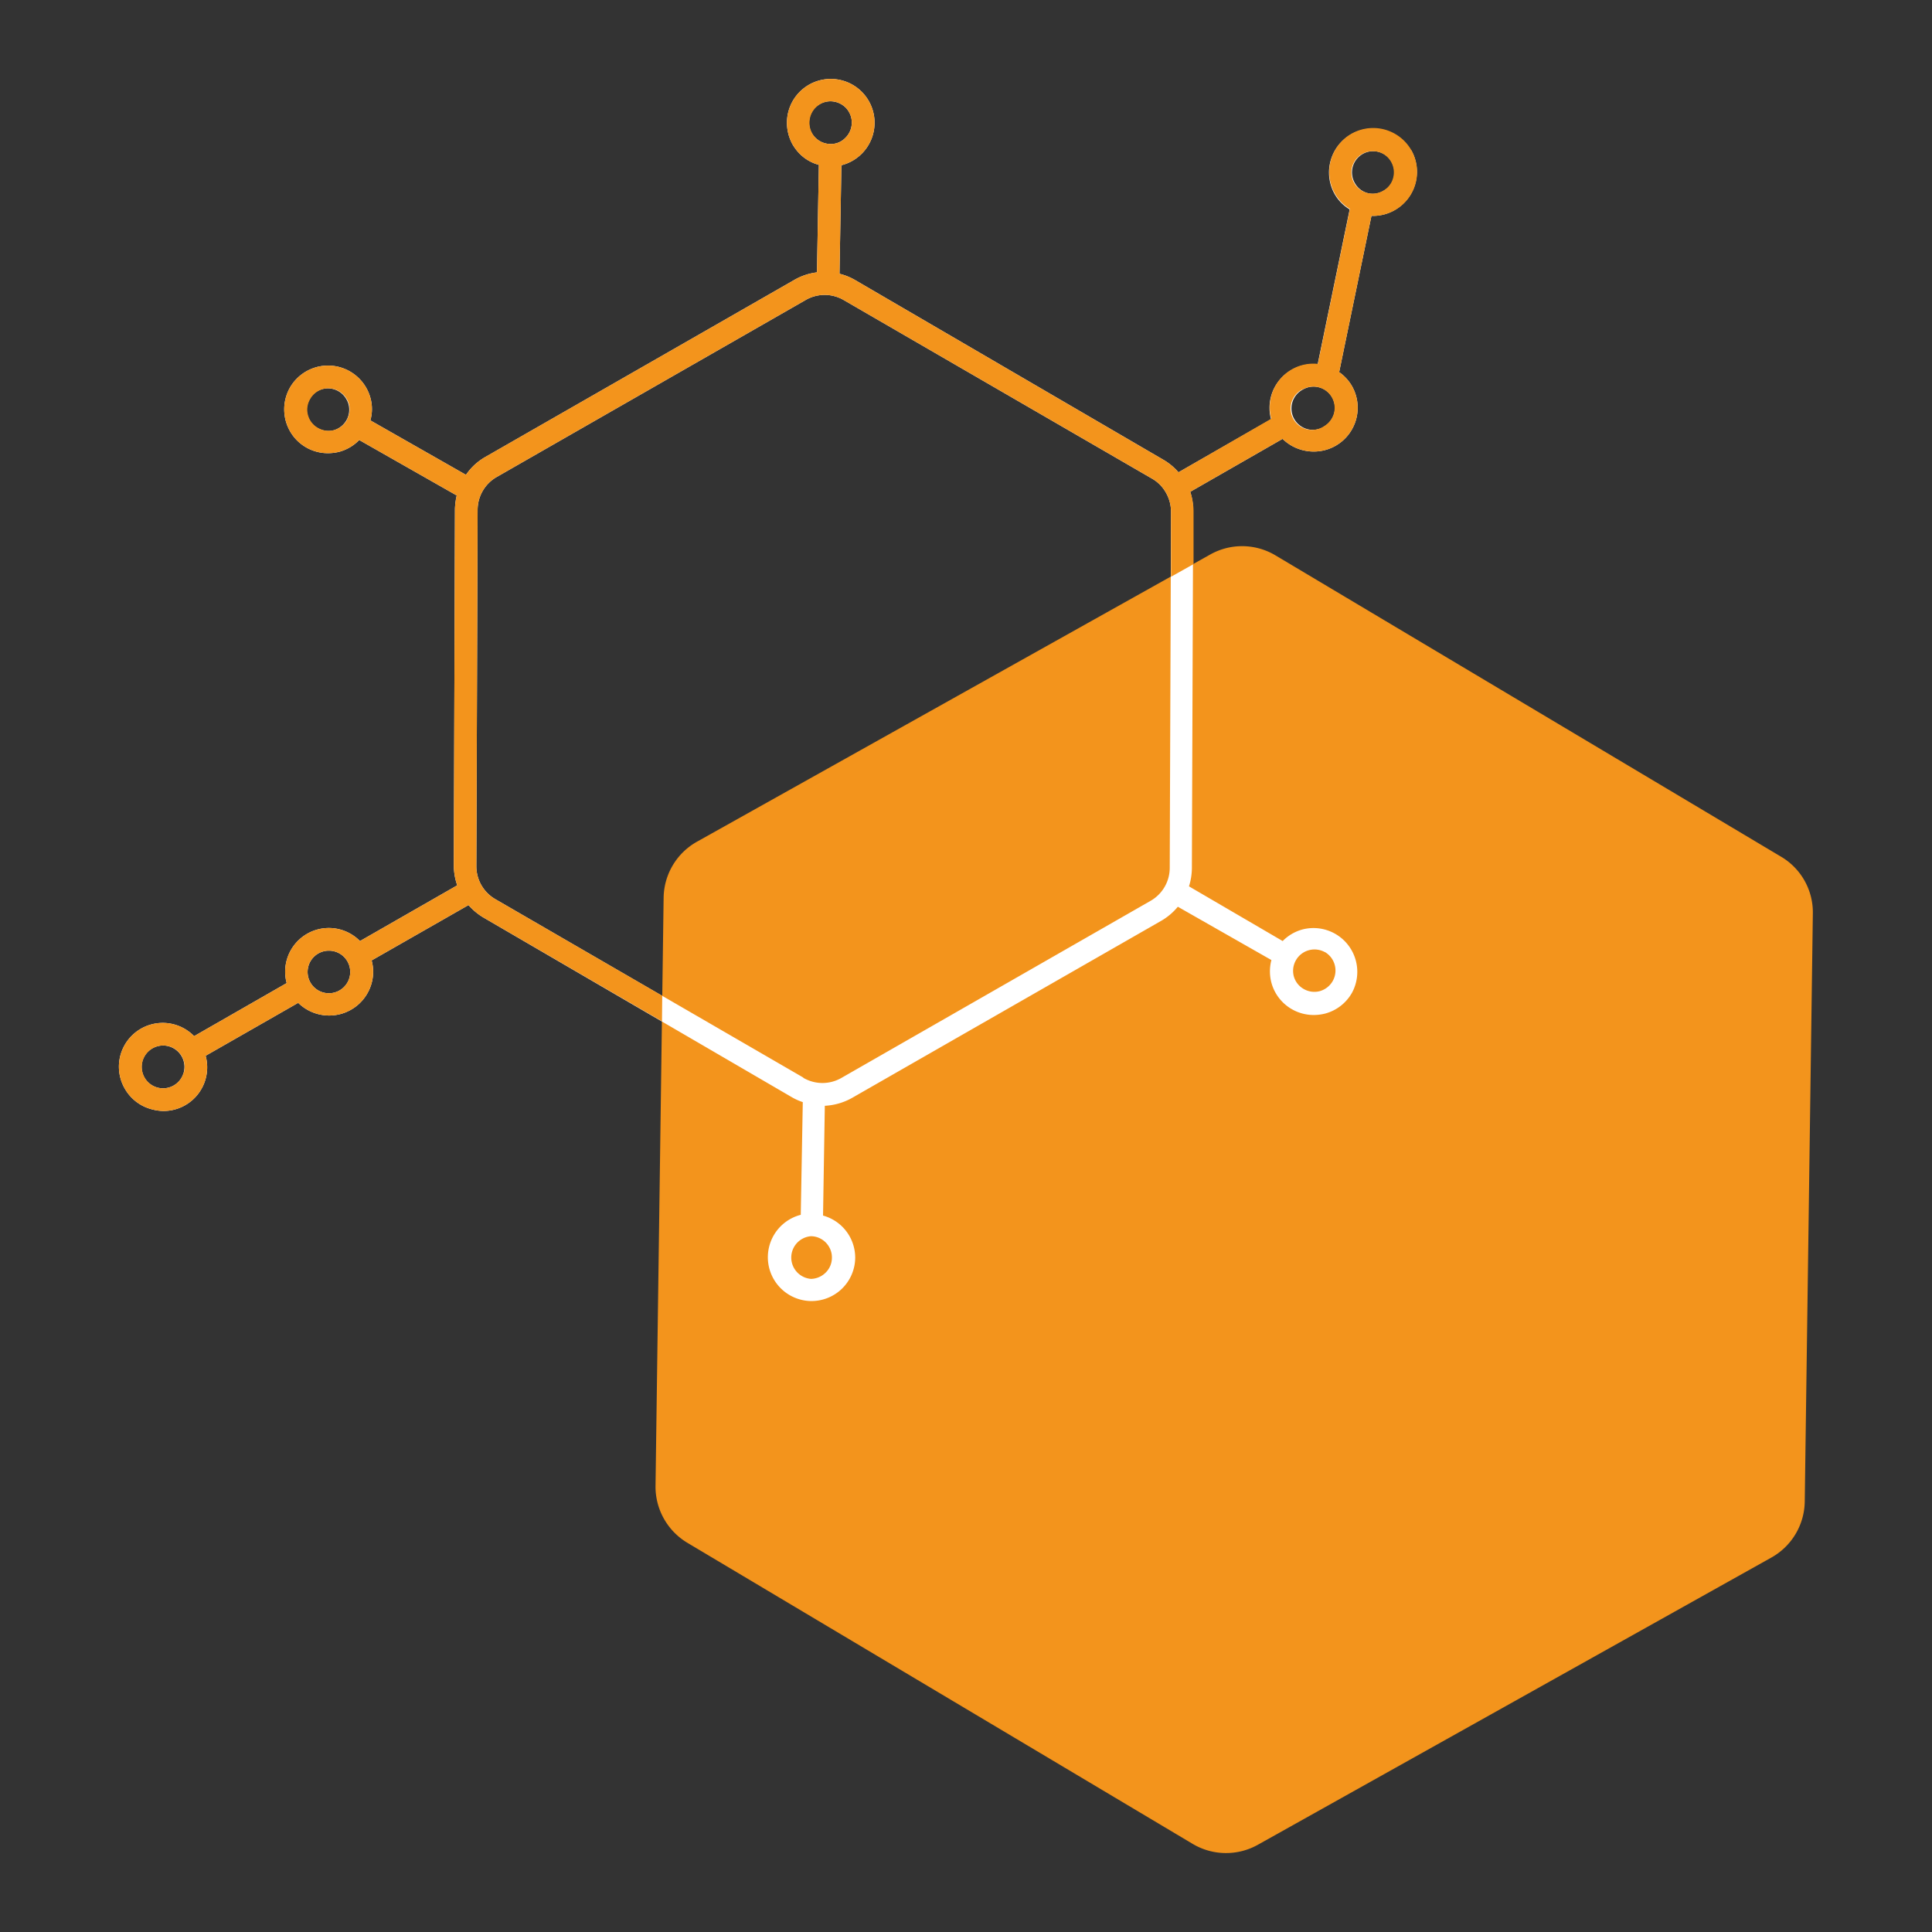
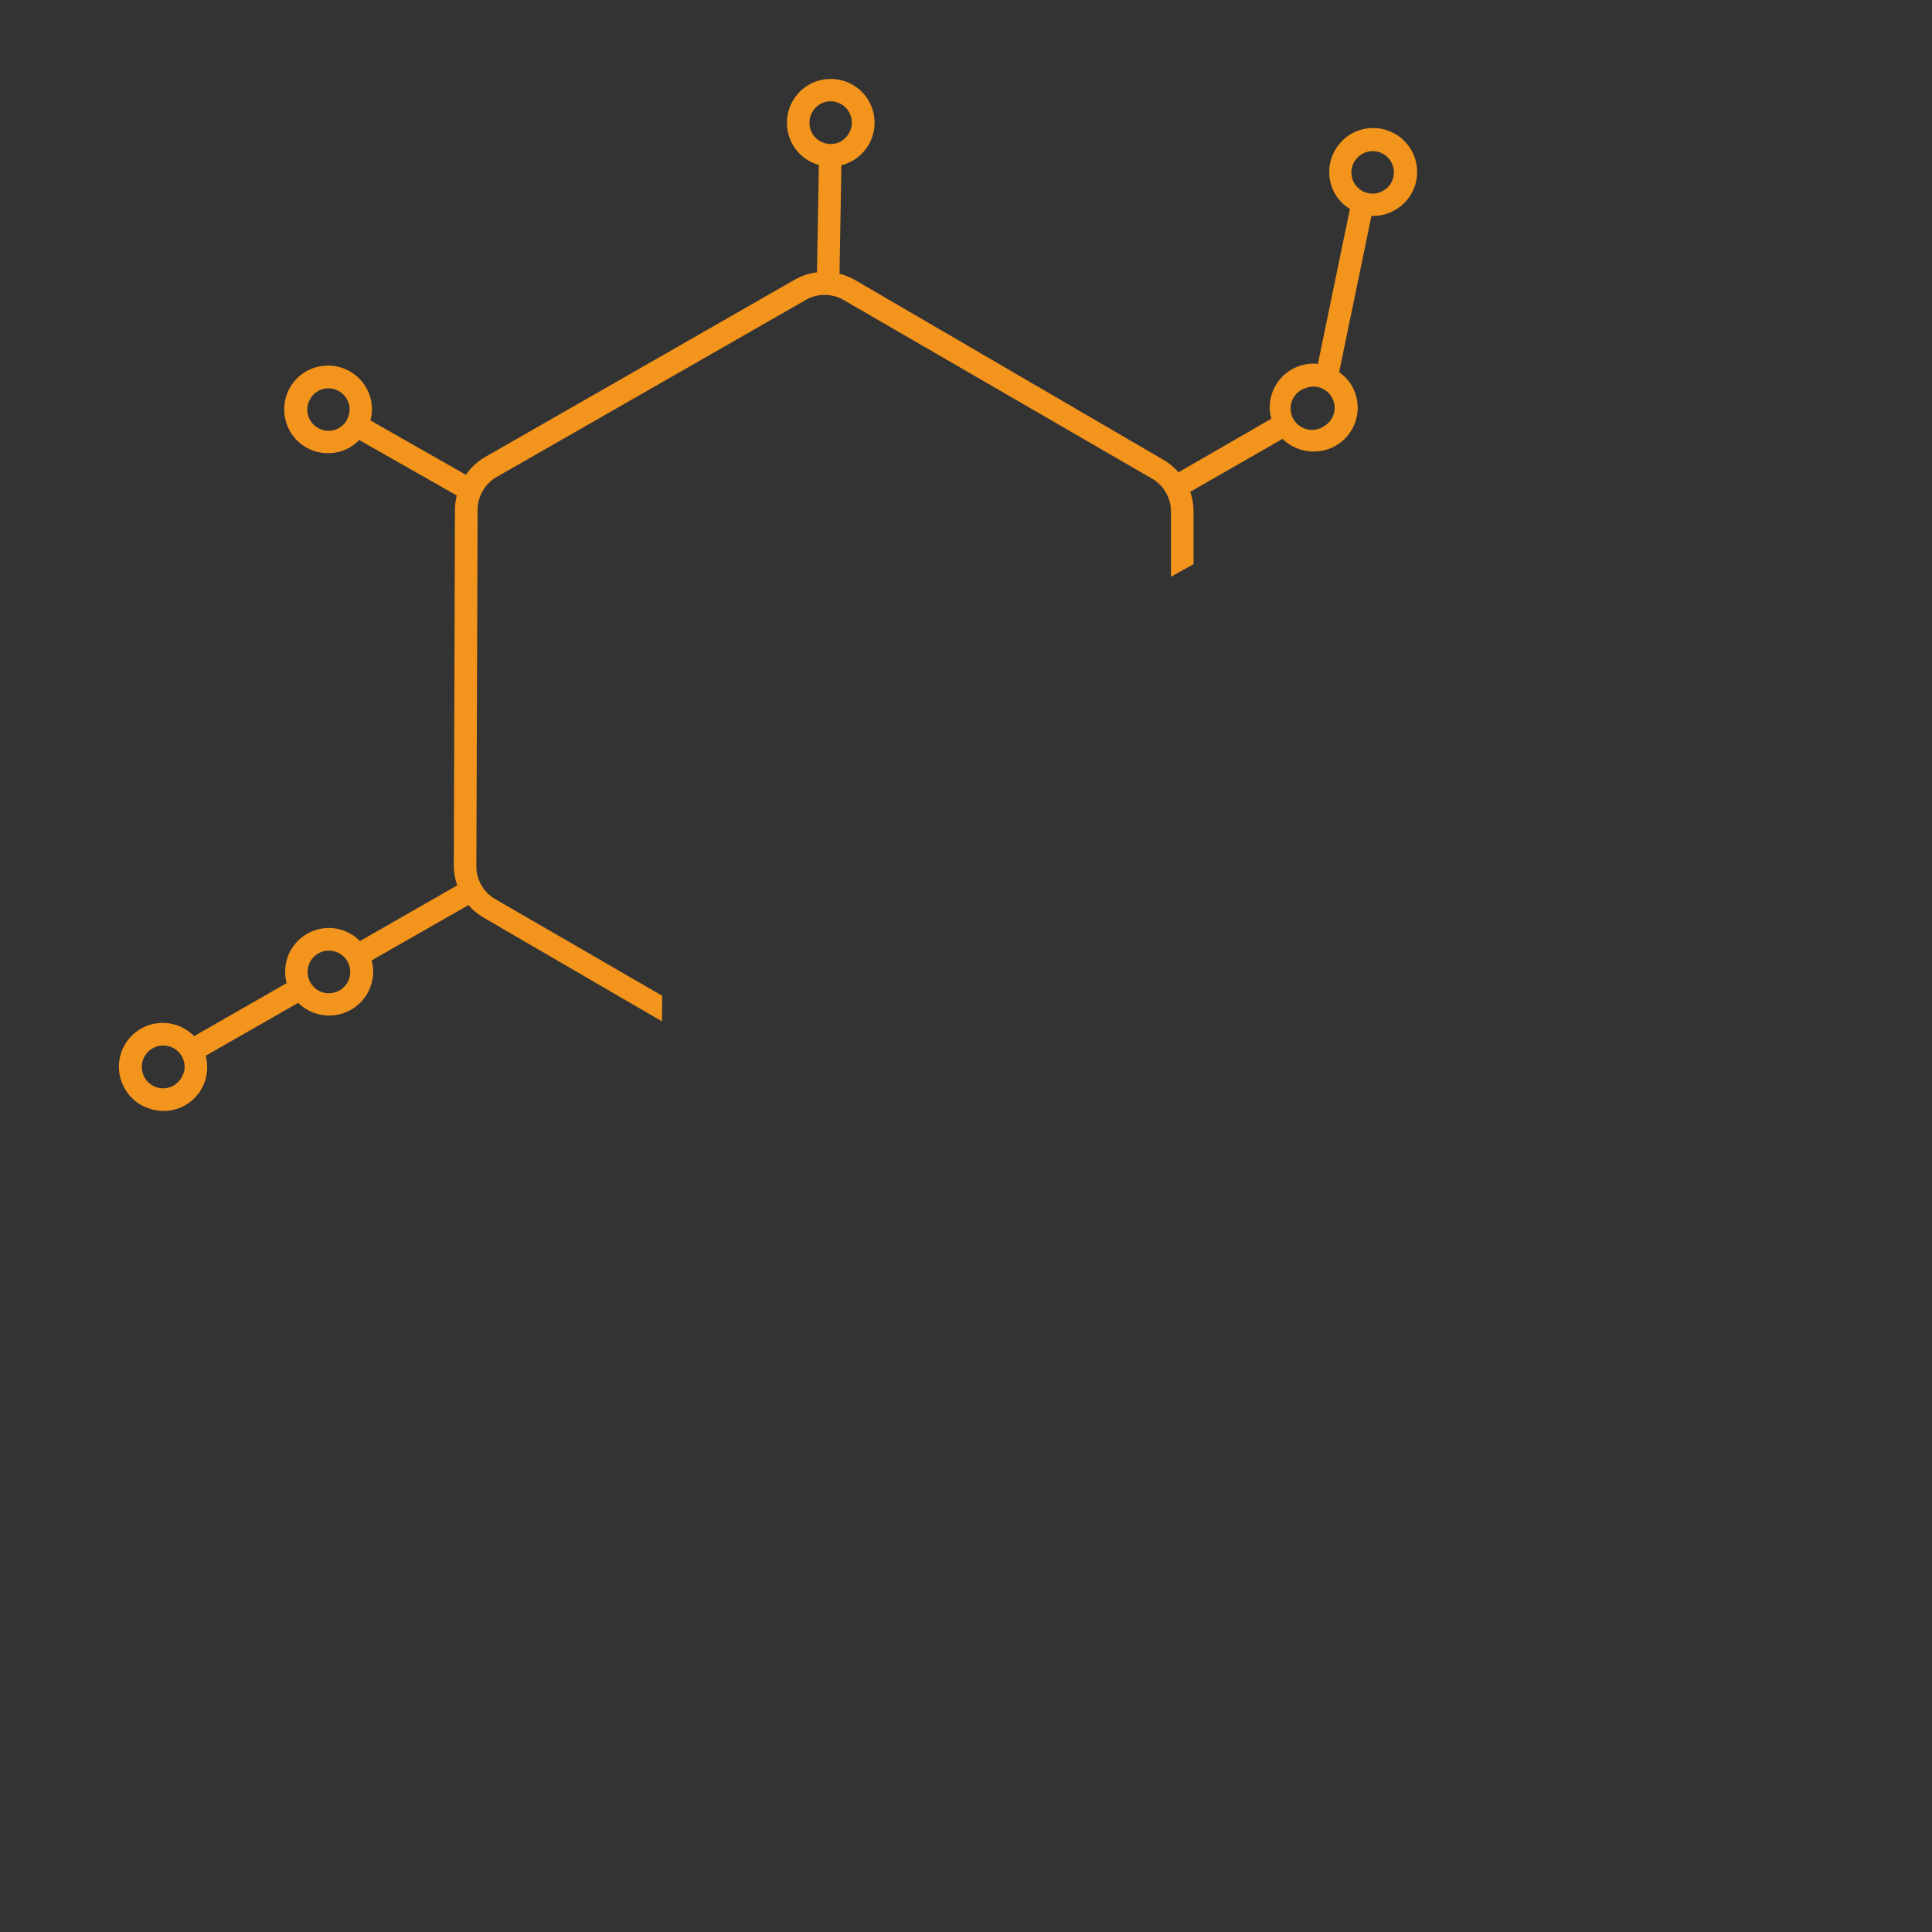
<svg xmlns="http://www.w3.org/2000/svg" id="Layer_1" data-name="Layer 1" viewBox="0 0 152.58 152.58">
  <rect x="0" y="0" width="152.58" height="152.58" fill="#333333" stroke="none" />
  <defs>
    <style>.cls-1{fill:#f3941c;}.cls-2{fill:#fff;}</style>
  </defs>
-   <path class="cls-1" d="M143.17,72.13l-.64,46.45a5.15,5.15,0,0,1-2.64,4.43L99.34,145.69a5.15,5.15,0,0,1-5.15-.07L54.28,121.84a5.17,5.17,0,0,1-2.51-4.5l.64-46.44a5.15,5.15,0,0,1,2.64-4.43L95.6,43.78a5.14,5.14,0,0,1,5.13.08l39.9,23.78A5.11,5.11,0,0,1,143.17,72.13Z" />
-   <path class="cls-2" d="M111.43,11.9a3.47,3.47,0,0,0-4.73-1.29,3.48,3.48,0,0,0-1.29,4.73,3.31,3.31,0,0,0,1.18,1.2l-2.53,12.24a3.4,3.4,0,0,0-2.07.44,3.45,3.45,0,0,0-1.61,3.89L93.07,37.3a4.63,4.63,0,0,0-1.21-1L67.52,22.11a4.72,4.72,0,0,0-1.22-.49l.15-8.57a3.46,3.46,0,1,0-4.3-3.41,3.54,3.54,0,0,0,.45,1.78h0a3.9,3.9,0,0,0,.52.69,3.36,3.36,0,0,0,1.55.91l-.15,8.49a4.69,4.69,0,0,0-1.76.58l-24.43,14a4.6,4.6,0,0,0-1.53,1.41l-7.55-4.3a3.3,3.3,0,0,0,0-1.79,3.47,3.47,0,0,0-6.35-.8,3.49,3.49,0,0,0,0,3.44,3.44,3.44,0,0,0,3,1.74,3.71,3.71,0,0,0,.93-.12,3.46,3.46,0,0,0,1.54-.92l7.7,4.38a5.4,5.4,0,0,0-.14,1.07l-.09,28.16a4.87,4.87,0,0,0,.27,1.56l-7.68,4.4a3.45,3.45,0,0,0-5.79,3.32l-7.31,4.19A3.46,3.46,0,0,0,9.87,86h0A3.43,3.43,0,0,0,12,87.61a3.57,3.57,0,0,0,.91.13,3.45,3.45,0,0,0,3.33-4.36l7.31-4.18a3.48,3.48,0,0,0,2.46,1,3.47,3.47,0,0,0,3.34-2.56,3.4,3.4,0,0,0,0-1.79L37,71.48a4.93,4.93,0,0,0,1.21,1L62.55,86.66a4.6,4.6,0,0,0,.85.38l-.16,8.9a3.46,3.46,0,0,0,.78,6.81h.06a3.45,3.45,0,0,0,3.46-3.41A3.45,3.45,0,0,0,65,96l.14-8.67a4.89,4.89,0,0,0,2.13-.61l24.44-14a4.83,4.83,0,0,0,1.31-1.11l7.39,4.21a3.5,3.5,0,0,0,0,1.79,3.46,3.46,0,0,0,.34.82h0a3.46,3.46,0,0,0,3,1.73,3.71,3.71,0,0,0,.93-.12,3.46,3.46,0,0,0,2.09-1.63,3.46,3.46,0,0,0-3.93-5,3.46,3.46,0,0,0-1.54.91L93.9,70a4.92,4.92,0,0,0,.23-1.43l.1-28.17A4.83,4.83,0,0,0,94,38.84l7.29-4.18a3.52,3.52,0,0,0,2.47,1,3.46,3.46,0,0,0,3-5.19,3.4,3.4,0,0,0-1-1.08l2.55-12.34h.14a3.48,3.48,0,0,0,3-5.19ZM108,15.25a1.66,1.66,0,0,1-1-.79,1.68,1.68,0,0,1,.62-2.3,1.64,1.64,0,0,1,.83-.22,1.74,1.74,0,0,1,.45.06,1.64,1.64,0,0,1,1,.78,1.68,1.68,0,0,1,.16,1.28,1.61,1.61,0,0,1-.78,1A1.64,1.64,0,0,1,108,15.25Zm-3.42,18.44a1.69,1.69,0,1,1-1.68-2.93,1.68,1.68,0,0,1,2.46,1.91A1.74,1.74,0,0,1,104.56,33.69ZM64.05,101a1.69,1.69,0,0,1,0-3.37h0a1.67,1.67,0,0,1,1.43.85,1.62,1.62,0,0,1,.22.86,1.64,1.64,0,0,1-.51,1.18A1.69,1.69,0,0,1,64.05,101ZM65.61,8h0a1.73,1.73,0,0,1,1.19.51,1.66,1.66,0,0,1,.25.34h0a1.62,1.62,0,0,1,.22.86,1.68,1.68,0,0,1-.51,1.18,1.57,1.57,0,0,1-1.2.48,1.69,1.69,0,0,1-1.19-.52,1.65,1.65,0,0,1-.47-1.2A1.68,1.68,0,0,1,65.61,8Zm-2.17,77.1L39.1,71a3,3,0,0,1-1.48-2.58l.1-28.17a3,3,0,0,1,1.49-2.57l24.44-14a3,3,0,0,1,1.48-.39,3,3,0,0,1,1.49.4L91,37.81a2.92,2.92,0,0,1,1.08,1.1,3,3,0,0,1,.4,1.48l-.1,28.17a3,3,0,0,1-1.49,2.57l-24.44,14A3,3,0,0,1,63.44,85.12ZM25.08,33.8a1.66,1.66,0,0,1-.79-1,1.62,1.62,0,0,1,.16-1.27,1.64,1.64,0,0,1,1-.8,1.61,1.61,0,0,1,.44-.06,1.72,1.72,0,0,1,.83.22,1.66,1.66,0,0,1,.63.63,1.71,1.71,0,0,1,.17.39,1.68,1.68,0,0,1-.16,1.28,1.71,1.71,0,0,1-1,.79A1.68,1.68,0,0,1,25.08,33.8Zm1.73,44.42a1.68,1.68,0,1,1-1.67-2.92,1.66,1.66,0,0,1,.83-.22,1.68,1.68,0,0,1,.84,3.14Zm-13.1,7.51a1.69,1.69,0,1,1,.79-1A1.68,1.68,0,0,1,13.71,85.73Zm90.91-10.55a1.69,1.69,0,0,1,.63,2.3,1.71,1.71,0,0,1-1,.79,1.68,1.68,0,0,1-1.28-.16,1.66,1.66,0,0,1-.79-1,1.69,1.69,0,0,1,2.46-1.91Z" />
  <path class="cls-1" d="M52.3,78.64,39.1,71a3,3,0,0,1-1.48-2.58l.1-28.17a3,3,0,0,1,1.49-2.57l24.44-14a3,3,0,0,1,1.48-.39,3,3,0,0,1,1.49.4L91,37.81a2.92,2.92,0,0,1,1.08,1.1,3,3,0,0,1,.4,1.48l0,5.16,1.78-1,0-4.15A4.83,4.83,0,0,0,94,38.84l7.29-4.18a3.52,3.52,0,0,0,2.47,1,3.46,3.46,0,0,0,3-5.19,3.4,3.4,0,0,0-1-1.08l2.55-12.34h.14a3.47,3.47,0,1,0-1.73-6.48,3.48,3.48,0,0,0-1.29,4.73,3.31,3.31,0,0,0,1.18,1.2l-2.53,12.24a3.4,3.4,0,0,0-2.07.44,3.45,3.45,0,0,0-1.61,3.89L93.07,37.3a4.63,4.63,0,0,0-1.21-1L67.52,22.11a4.72,4.72,0,0,0-1.22-.49l.15-8.57a3.46,3.46,0,1,0-4.3-3.41,3.54,3.54,0,0,0,.45,1.78h0a3.9,3.9,0,0,0,.52.69,3.36,3.36,0,0,0,1.55.91l-.15,8.49a4.69,4.69,0,0,0-1.76.58l-24.44,14a4.67,4.67,0,0,0-1.52,1.41l-7.55-4.3a3.3,3.3,0,0,0,0-1.79,3.47,3.47,0,0,0-6.35-.8,3.49,3.49,0,0,0,0,3.44,3.44,3.44,0,0,0,3,1.74,3.71,3.71,0,0,0,.93-.12,3.46,3.46,0,0,0,1.54-.92l7.7,4.38a5.4,5.4,0,0,0-.14,1.07l-.09,28.16a4.87,4.87,0,0,0,.27,1.56l-7.68,4.4a3.45,3.45,0,0,0-5.79,3.32l-7.31,4.19A3.46,3.46,0,0,0,9.87,86h0A3.43,3.43,0,0,0,12,87.61a3.57,3.57,0,0,0,.91.13,3.45,3.45,0,0,0,3.33-4.36l7.31-4.18a3.48,3.48,0,0,0,2.46,1,3.47,3.47,0,0,0,3.34-2.56,3.4,3.4,0,0,0,0-1.79L37,71.48a4.93,4.93,0,0,0,1.21,1l14.07,8.18Zm55.28-66.48a1.64,1.64,0,0,1,.83-.22,1.74,1.74,0,0,1,.45.06,1.64,1.64,0,0,1,1,.78,1.68,1.68,0,0,1,.16,1.28,1.61,1.61,0,0,1-.78,1,1.67,1.67,0,0,1-2.3-.62A1.68,1.68,0,0,1,107.58,12.16Zm-4.7,18.6a1.68,1.68,0,0,1,2.46,1.91,1.71,1.71,0,0,1-.79,1,1.69,1.69,0,1,1-1.67-2.93ZM64.4,10.87a1.65,1.65,0,0,1-.47-1.2A1.68,1.68,0,0,1,65.61,8h0a1.73,1.73,0,0,1,1.19.51,1.66,1.66,0,0,1,.25.34h0a1.72,1.72,0,0,1,.22.86,1.68,1.68,0,0,1-.51,1.18,1.57,1.57,0,0,1-1.2.48A1.69,1.69,0,0,1,64.4,10.87Zm-37,22.3a1.71,1.71,0,0,1-1,.79,1.68,1.68,0,0,1-1.28-.16,1.66,1.66,0,0,1-.79-1,1.62,1.62,0,0,1,.16-1.27,1.64,1.64,0,0,1,1-.8,1.61,1.61,0,0,1,.44-.06,1.72,1.72,0,0,1,.83.22,1.66,1.66,0,0,1,.63.63,1.71,1.71,0,0,1,.17.39A1.68,1.68,0,0,1,27.38,33.17ZM14.5,84.71a1.68,1.68,0,0,1-2.07,1.18,1.66,1.66,0,0,1-1-.78,1.69,1.69,0,1,1,3.09-.4Zm12.31-6.49a1.68,1.68,0,1,1-1.67-2.92,1.66,1.66,0,0,1,.83-.22,1.68,1.68,0,0,1,.84,3.14Z" />
</svg>